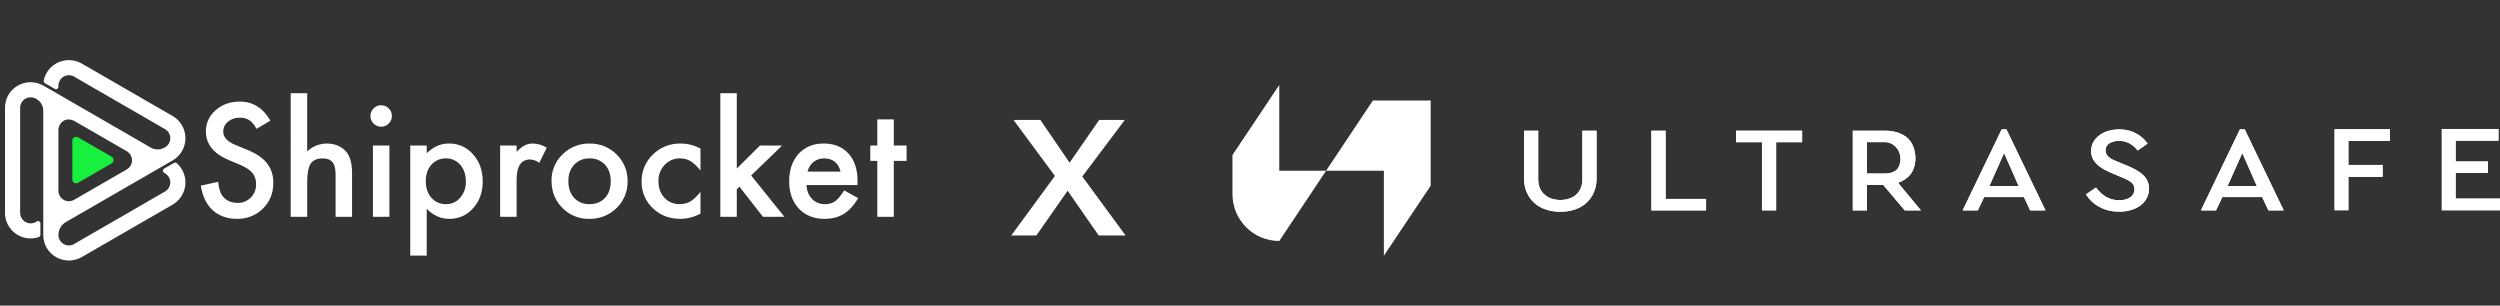
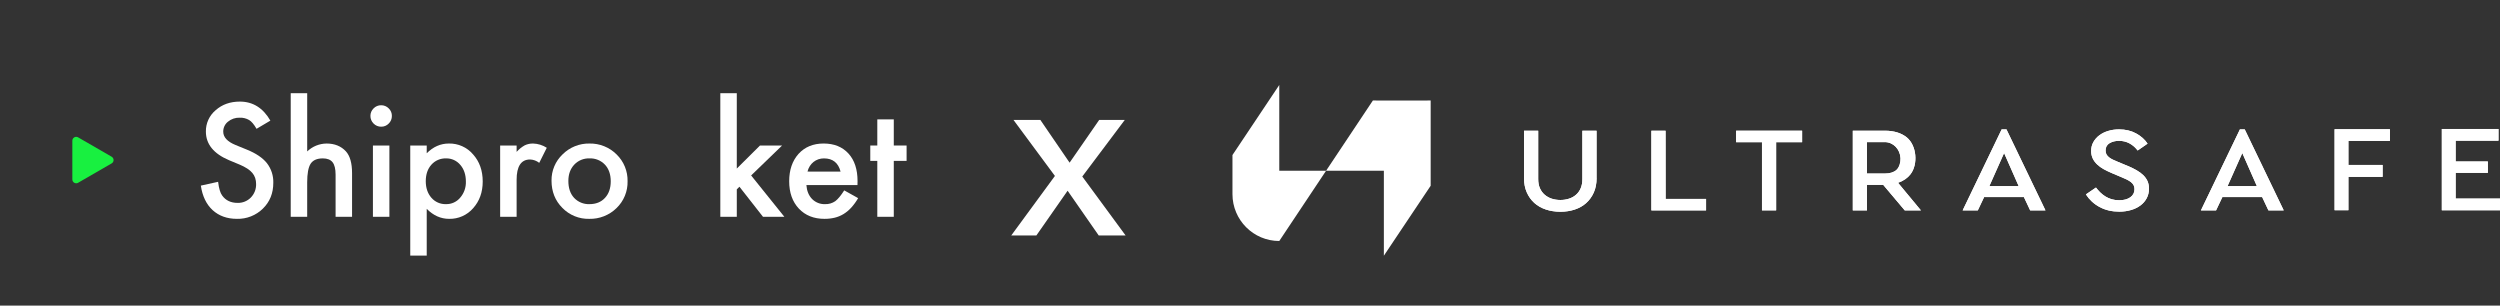
<svg xmlns="http://www.w3.org/2000/svg" width="499" height="61" viewBox="0 0 499 61" fill="none">
  <rect x="0" y="0" width="499" height="61" fill="#333333" stroke="none" />
  <path d="M201.844 47L210.562 35.117L202.289 23.938H207.656L213.492 32.469L219.398 23.938H224.508L216.023 35.234L224.672 47H219.305L213.094 38.07L206.859 47H201.844Z" fill="white" />
-   <path fill-rule="evenodd" clip-rule="evenodd" d="M14.746 39.91L25.307 33.813C25.625 33.63 25.89 33.366 26.074 33.047C26.258 32.729 26.355 32.368 26.355 32C26.355 31.633 26.258 31.271 26.074 30.953C25.89 30.635 25.625 30.37 25.307 30.187L14.974 24.222C13.116 23.149 11.659 24.559 11.659 25.933V38.063C11.658 38.426 11.751 38.783 11.929 39.099C12.108 39.416 12.365 39.68 12.677 39.866C12.989 40.052 13.343 40.154 13.706 40.161C14.069 40.169 14.428 40.081 14.747 39.908L14.746 39.91ZM16.538 21.633L30.091 29.457C30.511 29.7 30.987 29.827 31.471 29.827C31.956 29.827 32.432 29.7 32.852 29.457L32.945 29.403C33.264 29.22 33.528 28.956 33.712 28.637C33.896 28.319 33.993 27.958 33.993 27.59C33.993 27.222 33.896 26.861 33.712 26.543C33.528 26.225 33.264 25.96 32.945 25.777L14.974 15.402C14.66 15.178 14.291 15.045 13.906 15.017C13.522 14.989 13.137 15.068 12.794 15.245C12.451 15.422 12.164 15.69 11.964 16.019C11.764 16.349 11.658 16.727 11.659 17.113V17.315C11.659 17.4 11.637 17.484 11.595 17.558C11.552 17.633 11.491 17.694 11.416 17.737C11.342 17.78 11.258 17.802 11.173 17.802C11.087 17.802 11.003 17.779 10.929 17.736L8.969 16.604C8.881 16.554 8.811 16.477 8.768 16.384C8.726 16.292 8.714 16.189 8.733 16.089C9.402 12.66 13.369 10.842 16.538 12.811L34.457 23.157C35.232 23.605 35.875 24.248 36.324 25.022C36.772 25.796 37.01 26.674 37.014 27.568C37.018 28.462 36.787 29.342 36.345 30.12C35.903 30.897 35.265 31.545 34.494 32L13.133 44.334C12.684 44.593 12.312 44.965 12.054 45.413C11.795 45.861 11.659 46.369 11.659 46.887C11.658 47.272 11.763 47.651 11.963 47.981C12.163 48.311 12.451 48.579 12.793 48.756C13.136 48.933 13.521 49.012 13.906 48.984C14.29 48.957 14.66 48.824 14.974 48.599L32.945 38.224C33.264 38.041 33.528 37.777 33.712 37.458C33.896 37.14 33.993 36.779 33.993 36.411C33.993 36.044 33.896 35.682 33.712 35.364C33.528 35.046 33.264 34.782 32.945 34.598L32.77 34.497C32.696 34.455 32.634 34.393 32.591 34.319C32.548 34.245 32.525 34.161 32.525 34.076C32.525 33.99 32.548 33.906 32.591 33.832C32.634 33.758 32.696 33.697 32.77 33.654L34.728 32.524C34.816 32.473 34.918 32.451 35.019 32.46C35.12 32.47 35.216 32.511 35.292 32.578C35.899 33.117 36.369 33.791 36.664 34.547C36.959 35.302 37.07 36.117 36.988 36.924C36.907 37.731 36.635 38.507 36.195 39.188C35.755 39.869 35.159 40.437 34.457 40.843L16.538 51.188C13.081 53.338 8.667 50.976 8.636 46.932L8.635 46.933V22.062C8.635 21.606 8.515 21.158 8.287 20.763C8.059 20.368 7.731 20.04 7.336 19.812C7.022 19.588 6.652 19.455 6.268 19.428C5.883 19.4 5.498 19.479 5.155 19.656C4.813 19.833 4.525 20.102 4.325 20.431C4.125 20.761 4.02 21.14 4.021 21.525V42.475C4.019 42.861 4.125 43.24 4.325 43.57C4.525 43.9 4.812 44.168 5.155 44.345C5.498 44.522 5.883 44.601 6.267 44.574C6.652 44.546 7.022 44.413 7.336 44.188C7.41 44.145 7.494 44.123 7.579 44.123C7.665 44.122 7.749 44.145 7.823 44.188C7.897 44.23 7.958 44.292 8.001 44.366C8.044 44.44 8.066 44.525 8.065 44.61V46.862C8.066 46.965 8.034 47.064 7.974 47.147C7.914 47.23 7.83 47.293 7.733 47.325C6.964 47.585 6.145 47.658 5.342 47.538C4.539 47.417 3.777 47.107 3.118 46.633C2.46 46.159 1.924 45.534 1.555 44.811C1.186 44.088 0.995 43.287 0.998 42.475V21.525C0.998 17.555 5.21 15.187 8.636 17.068C11.27 18.59 13.904 20.111 16.538 21.632V21.633Z" fill="white" />
  <path d="M14.438 35.81C14.437 35.952 14.476 36.091 14.549 36.213C14.623 36.334 14.729 36.433 14.855 36.499C14.981 36.564 15.123 36.593 15.265 36.583C15.407 36.573 15.543 36.524 15.659 36.441L22.283 32.617C22.4 32.55 22.498 32.452 22.566 32.335C22.633 32.218 22.669 32.084 22.669 31.949C22.669 31.813 22.633 31.68 22.566 31.563C22.498 31.445 22.4 31.348 22.283 31.28L15.659 27.456C15.543 27.374 15.407 27.325 15.265 27.314C15.123 27.304 14.982 27.334 14.855 27.399C14.729 27.464 14.623 27.563 14.55 27.684C14.476 27.806 14.437 27.945 14.438 28.087V35.81Z" fill="#18F040" />
  <path d="M53.967 24.076L51.206 25.712C50.689 24.816 50.197 24.232 49.73 23.959C49.16 23.626 48.505 23.464 47.845 23.492C46.989 23.461 46.152 23.747 45.493 24.295C45.196 24.533 44.957 24.836 44.795 25.18C44.633 25.524 44.552 25.902 44.558 26.282C44.558 27.383 45.376 28.269 47.013 28.941L49.263 29.86C51.093 30.601 52.433 31.504 53.28 32.571C54.146 33.691 54.595 35.078 54.551 36.493C54.551 38.568 53.86 40.282 52.477 41.636C51.794 42.308 50.983 42.836 50.092 43.187C49.201 43.538 48.248 43.707 47.29 43.681C45.332 43.681 43.716 43.102 42.44 41.943C41.183 40.784 40.399 39.152 40.088 37.048L43.535 36.288C43.691 37.613 43.964 38.529 44.353 39.035C45.054 40.009 46.077 40.496 47.421 40.496C47.911 40.51 48.399 40.423 48.854 40.239C49.309 40.056 49.722 39.78 50.065 39.43C50.414 39.074 50.687 38.651 50.868 38.186C51.048 37.721 51.133 37.225 51.117 36.727C51.121 36.318 51.06 35.911 50.934 35.522C50.81 35.153 50.617 34.81 50.365 34.514C50.075 34.179 49.737 33.889 49.364 33.652C48.9 33.355 48.411 33.099 47.903 32.886L45.726 31.98C42.638 30.675 41.095 28.766 41.095 26.253C41.082 25.444 41.25 24.643 41.586 23.907C41.922 23.172 42.418 22.521 43.038 22.001C44.333 20.852 45.945 20.277 47.874 20.277C50.475 20.278 52.506 21.544 53.967 24.076Z" fill="white" />
  <path d="M58.029 18.598H61.316V30.227C62.358 29.226 63.743 28.662 65.188 28.649C66.795 28.649 68.08 29.17 69.044 30.212C69.862 31.118 70.271 32.564 70.271 34.551V43.273H66.984V34.858C66.984 33.718 66.782 32.893 66.378 32.381C65.973 31.869 65.323 31.613 64.427 31.615C63.278 31.615 62.469 31.97 62.001 32.681C61.543 33.402 61.315 34.639 61.315 36.392V43.273H58.027L58.029 18.598Z" fill="white" />
  <path d="M73.938 23.125C73.935 22.847 73.99 22.572 74.098 22.315C74.206 22.059 74.365 21.828 74.566 21.635C74.761 21.433 74.995 21.273 75.254 21.166C75.512 21.057 75.79 21.003 76.071 21.007C76.354 21.003 76.634 21.056 76.896 21.164C77.157 21.272 77.393 21.432 77.59 21.635C77.794 21.829 77.955 22.063 78.063 22.322C78.171 22.581 78.224 22.86 78.219 23.14C78.223 23.423 78.17 23.704 78.062 23.965C77.954 24.226 77.793 24.463 77.59 24.66C77.397 24.863 77.163 25.024 76.904 25.132C76.645 25.24 76.366 25.293 76.085 25.288C75.803 25.293 75.522 25.239 75.26 25.131C74.999 25.023 74.763 24.863 74.566 24.66C74.362 24.46 74.201 24.221 74.093 23.958C73.985 23.694 73.932 23.41 73.938 23.125ZM77.722 29.043V43.272H74.435V29.043H77.722Z" fill="white" />
  <path d="M85.174 51.016H81.887V29.042H85.174V30.59C86.469 29.295 87.94 28.648 89.586 28.647C90.502 28.625 91.412 28.807 92.249 29.181C93.085 29.555 93.828 30.112 94.422 30.81C95.707 32.241 96.35 34.048 96.35 36.23C96.35 38.363 95.712 40.141 94.437 41.562C93.843 42.246 93.106 42.791 92.277 43.157C91.449 43.523 90.55 43.703 89.645 43.682C87.979 43.682 86.489 43.015 85.174 41.68L85.174 51.016ZM92.99 36.245C92.99 34.882 92.62 33.772 91.88 32.914C91.535 32.498 91.102 32.166 90.611 31.94C90.12 31.715 89.585 31.604 89.045 31.614C88.493 31.595 87.944 31.698 87.436 31.915C86.929 32.132 86.475 32.458 86.108 32.871C85.358 33.709 84.983 34.809 84.983 36.172C84.983 37.507 85.358 38.608 86.108 39.474C86.469 39.891 86.919 40.221 87.425 40.441C87.931 40.661 88.479 40.765 89.03 40.745C89.567 40.757 90.099 40.648 90.587 40.425C91.075 40.202 91.507 39.872 91.85 39.46C92.622 38.57 93.029 37.422 92.99 36.245Z" fill="white" />
  <path d="M99.83 29.043H103.117V30.314C103.577 29.795 104.12 29.355 104.724 29.014C105.252 28.759 105.833 28.634 106.419 28.649C107.385 28.679 108.325 28.971 109.136 29.496L107.632 32.505C107.109 32.094 106.47 31.858 105.805 31.833C104.013 31.833 103.117 33.187 103.117 35.894V43.272H99.83V29.043Z" fill="white" />
  <path d="M110.085 36.056C110.069 35.077 110.257 34.105 110.637 33.202C111.017 32.299 111.58 31.485 112.291 30.811C112.995 30.107 113.835 29.553 114.759 29.181C115.682 28.81 116.672 28.629 117.667 28.649C118.669 28.629 119.664 28.812 120.592 29.186C121.521 29.56 122.365 30.118 123.073 30.826C123.786 31.519 124.348 32.352 124.725 33.271C125.102 34.191 125.285 35.179 125.264 36.173C125.288 37.171 125.104 38.163 124.724 39.086C124.345 40.009 123.777 40.843 123.058 41.536C122.339 42.239 121.486 42.791 120.55 43.16C119.615 43.529 118.614 43.707 117.609 43.683C116.612 43.708 115.621 43.525 114.698 43.148C113.775 42.771 112.94 42.207 112.246 41.492C110.805 40.05 110.085 38.238 110.085 36.056ZM113.445 36.115C113.445 37.537 113.825 38.662 114.585 39.489C114.979 39.907 115.458 40.236 115.989 40.452C116.521 40.669 117.093 40.769 117.667 40.746C118.953 40.746 119.98 40.332 120.75 39.504C121.519 38.676 121.904 37.571 121.904 36.188C121.904 34.805 121.519 33.699 120.75 32.871C120.356 32.453 119.877 32.125 119.345 31.908C118.813 31.691 118.241 31.591 117.667 31.615C117.098 31.593 116.531 31.694 116.004 31.911C115.477 32.128 115.003 32.455 114.614 32.871C113.834 33.709 113.445 34.79 113.445 36.115Z" fill="white" />
-   <path d="M139.814 29.657V34.026C139.063 33.11 138.391 32.482 137.797 32.141C137.172 31.78 136.459 31.598 135.737 31.615C135.161 31.6 134.587 31.709 134.056 31.933C133.524 32.157 133.047 32.492 132.655 32.915C131.831 33.796 131.39 34.968 131.427 36.173C131.427 37.508 131.822 38.603 132.611 39.46C132.998 39.881 133.471 40.213 133.998 40.435C134.525 40.657 135.093 40.763 135.664 40.746C136.393 40.761 137.114 40.585 137.753 40.235C138.338 39.904 139.025 39.261 139.814 38.307V42.646C138.583 43.311 137.209 43.667 135.811 43.683C133.609 43.683 131.769 42.972 130.288 41.55C129.566 40.866 128.995 40.038 128.612 39.12C128.229 38.201 128.043 37.212 128.066 36.218C128.047 35.214 128.237 34.218 128.624 33.292C129.012 32.367 129.588 31.532 130.316 30.841C131.043 30.124 131.906 29.561 132.855 29.184C133.804 28.808 134.819 28.626 135.839 28.649C137.228 28.646 138.595 28.992 139.814 29.657Z" fill="white" />
  <path d="M147.063 18.598V33.646L151.694 29.044H156.106L149.926 35.019L156.559 43.274H152.294L147.59 37.269L147.064 37.795V43.274H143.775V18.598L147.063 18.598Z" fill="white" />
  <path d="M171.152 36.934H160.955C161.042 38.102 161.422 39.033 162.094 39.724C162.432 40.063 162.836 40.329 163.28 40.505C163.725 40.681 164.202 40.763 164.68 40.746C165.402 40.774 166.114 40.569 166.711 40.161C167.237 39.772 167.836 39.051 168.508 37.999L171.284 39.548C170.898 40.219 170.443 40.849 169.925 41.425C169.476 41.922 168.96 42.355 168.391 42.71C167.844 43.047 167.248 43.296 166.624 43.448C165.949 43.609 165.257 43.687 164.563 43.682C162.44 43.682 160.736 43 159.45 41.637C158.165 40.263 157.522 38.442 157.521 36.172C157.521 33.922 158.145 32.1 159.392 30.707C160.648 29.333 162.314 28.647 164.388 28.646C166.482 28.646 168.138 29.314 169.356 30.648C170.563 31.973 171.167 33.809 171.167 36.156L171.152 36.934ZM167.777 34.246C167.319 32.492 166.214 31.615 164.461 31.615C164.078 31.613 163.698 31.674 163.336 31.798C162.99 31.917 162.666 32.095 162.379 32.324C162.089 32.556 161.84 32.835 161.641 33.149C161.429 33.488 161.272 33.857 161.174 34.245L167.777 34.246Z" fill="white" />
  <path d="M178.399 32.112V43.273H175.111V32.112H173.709V29.044H175.111V23.828H178.399V29.044H180.955V32.112H178.399Z" fill="white" />
  <g clip-path="url(#clip0_267_17284)">
    <path d="M318.681 35.563C318.681 36.619 318.498 37.563 318.133 38.396C317.768 39.229 317.261 39.929 316.622 40.508C315.983 41.087 315.222 41.523 314.339 41.818C313.457 42.112 312.493 42.265 311.469 42.265C310.414 42.265 309.44 42.112 308.557 41.818C307.665 41.523 306.904 41.087 306.255 40.508C305.616 39.929 305.108 39.229 304.743 38.396C304.378 37.574 304.195 36.629 304.195 35.563V26.09H307.026V35.726C307.026 36.436 307.137 37.046 307.37 37.574C307.604 38.091 307.918 38.528 308.324 38.873C308.73 39.218 309.196 39.483 309.724 39.655C310.261 39.828 310.84 39.919 311.458 39.919C312.067 39.919 312.635 39.828 313.173 39.655C313.71 39.483 314.177 39.218 314.573 38.873C314.978 38.528 315.283 38.091 315.506 37.574C315.729 37.056 315.841 36.436 315.841 35.726V26.09H318.671V35.563H318.681Z" fill="white" />
    <path d="M332.457 39.706H340.532V41.99H329.617V26.09H332.447L332.457 39.706Z" fill="white" />
    <path d="M380.185 41.99L375.884 36.893H372.648V41.99H369.818V26.09H376.259C377.152 26.09 377.964 26.212 378.704 26.435C379.445 26.669 380.074 27.004 380.601 27.43C382.569 29.055 382.883 32.751 381.352 34.761C380.753 35.543 379.921 36.111 378.846 36.487L383.411 41.99H380.185ZM372.648 34.639H376.209C377.223 34.639 378.004 34.395 378.532 33.918C379.13 33.38 379.384 32.334 379.343 31.563C379.242 29.755 377.893 28.364 376.199 28.364H372.638L372.648 34.639Z" fill="white" />
    <path d="M403.972 39.341H396.029L394.771 41.991H391.748L399.529 25.826H400.493L408.273 41.991H405.22L403.972 39.341ZM400.016 30.548L397.074 37.148H402.927L400.016 30.548Z" fill="white" />
    <path d="M422.962 25.826C424.26 25.826 425.407 26.1 426.38 26.639C427.364 27.177 428.115 27.857 428.653 28.669L426.675 30.04C426.208 29.431 425.67 28.953 425.041 28.618C424.412 28.283 423.723 28.111 422.952 28.111C422.242 28.111 421.613 28.263 421.075 28.578C420.537 28.893 420.274 29.38 420.274 30.04C420.274 30.345 420.335 30.608 420.456 30.822C420.578 31.035 420.75 31.228 420.964 31.401C421.177 31.573 421.44 31.725 421.734 31.868C422.039 32.01 422.363 32.152 422.729 32.304L424.707 33.127C425.366 33.401 425.954 33.685 426.482 33.99C427.009 34.294 427.456 34.629 427.821 34.985C428.186 35.35 428.46 35.746 428.653 36.173C428.835 36.609 428.937 37.097 428.937 37.645C428.937 38.356 428.785 38.995 428.48 39.564C428.176 40.133 427.76 40.62 427.232 41.006C426.705 41.402 426.086 41.706 425.356 41.92C424.636 42.133 423.855 42.245 423.013 42.245C421.532 42.245 420.223 41.94 419.077 41.321C417.93 40.701 417.028 39.858 416.348 38.803L418.357 37.432C418.61 37.767 418.884 38.092 419.198 38.396C419.513 38.701 419.858 38.975 420.233 39.209C420.608 39.442 421.024 39.625 421.481 39.767C421.937 39.899 422.434 39.97 422.992 39.97C423.905 39.97 424.636 39.777 425.204 39.381C425.762 38.985 426.046 38.447 426.046 37.757C426.046 37.452 425.985 37.178 425.863 36.955C425.741 36.721 425.559 36.518 425.325 36.335C425.092 36.163 424.818 35.99 424.514 35.838C424.199 35.685 423.844 35.533 423.459 35.371L421.511 34.548C420.943 34.304 420.406 34.051 419.909 33.776C419.412 33.502 418.975 33.188 418.6 32.832C418.225 32.477 417.93 32.081 417.717 31.644C417.504 31.198 417.393 30.7 417.393 30.142C417.393 29.482 417.535 28.893 417.839 28.354C418.133 27.826 418.539 27.369 419.046 26.994C419.554 26.618 420.142 26.324 420.811 26.131C421.471 25.928 422.191 25.826 422.962 25.826Z" fill="white" />
    <path d="M451.528 39.341H443.585L442.328 41.991H439.305L447.085 25.826H448.049L455.829 41.991H452.776L451.528 39.341ZM447.562 30.548L444.62 37.148H450.473L447.562 30.548Z" fill="white" />
    <path d="M358.913 26.09H347.318H346.527V28.384H347.318H351.69V41.99H354.52V28.384H358.913H359.704V26.09H358.913Z" fill="white" />
    <path d="M477.029 28.121H468.742V32.924H475.569V35.3H468.742V41.961H465.982V25.796H477.029V28.121Z" fill="white" />
    <path d="M498.686 28.081H490.145V32.233H496.576V34.498H490.145V39.635H499V41.971H487.385V25.745H498.696V28.081H498.686Z" fill="white" />
    <path d="M318.681 35.563C318.681 36.619 318.498 37.563 318.133 38.396C317.768 39.229 317.261 39.929 316.622 40.508C315.983 41.087 315.222 41.523 314.339 41.818C313.457 42.112 312.493 42.265 311.469 42.265C310.414 42.265 309.44 42.112 308.557 41.818C307.665 41.523 306.904 41.087 306.255 40.508C305.616 39.929 305.108 39.229 304.743 38.396C304.378 37.574 304.195 36.629 304.195 35.563V26.09H307.026V35.726C307.026 36.436 307.137 37.046 307.37 37.574C307.604 38.091 307.918 38.528 308.324 38.873C308.73 39.218 309.196 39.483 309.724 39.655C310.261 39.828 310.84 39.919 311.458 39.919C312.067 39.919 312.635 39.828 313.173 39.655C313.71 39.483 314.177 39.218 314.573 38.873C314.978 38.528 315.283 38.091 315.506 37.574C315.729 37.056 315.841 36.436 315.841 35.726V26.09H318.671V35.563H318.681Z" fill="white" />
    <path d="M332.457 39.706H340.532V41.99H329.617V26.09H332.447L332.457 39.706Z" fill="white" />
    <path d="M380.185 41.99L375.884 36.893H372.648V41.99H369.818V26.09H376.259C377.152 26.09 377.964 26.212 378.704 26.435C379.445 26.669 380.074 27.004 380.601 27.43C382.569 29.055 382.883 32.751 381.352 34.761C380.753 35.543 379.921 36.111 378.846 36.487L383.411 41.99H380.185ZM372.648 34.639H376.209C377.223 34.639 378.004 34.395 378.532 33.918C379.13 33.38 379.384 32.334 379.343 31.563C379.242 29.755 377.893 28.364 376.199 28.364H372.638L372.648 34.639Z" fill="white" />
    <path d="M403.972 39.341H396.029L394.771 41.991H391.748L399.529 25.826H400.493L408.273 41.991H405.22L403.972 39.341ZM400.016 30.548L397.074 37.148H402.927L400.016 30.548Z" fill="white" />
    <path d="M422.962 25.826C424.26 25.826 425.407 26.1 426.38 26.639C427.364 27.177 428.115 27.857 428.653 28.669L426.675 30.04C426.208 29.431 425.67 28.953 425.041 28.618C424.412 28.283 423.723 28.111 422.952 28.111C422.242 28.111 421.613 28.263 421.075 28.578C420.537 28.893 420.274 29.38 420.274 30.04C420.274 30.345 420.335 30.608 420.456 30.822C420.578 31.035 420.75 31.228 420.964 31.401C421.177 31.573 421.44 31.725 421.734 31.868C422.039 32.01 422.363 32.152 422.729 32.304L424.707 33.127C425.366 33.401 425.954 33.685 426.482 33.99C427.009 34.294 427.456 34.629 427.821 34.985C428.186 35.35 428.46 35.746 428.653 36.173C428.835 36.609 428.937 37.097 428.937 37.645C428.937 38.356 428.785 38.995 428.48 39.564C428.176 40.133 427.76 40.62 427.232 41.006C426.705 41.402 426.086 41.706 425.356 41.92C424.636 42.133 423.855 42.245 423.013 42.245C421.532 42.245 420.223 41.94 419.077 41.321C417.93 40.701 417.028 39.858 416.348 38.803L418.357 37.432C418.61 37.767 418.884 38.092 419.198 38.396C419.513 38.701 419.858 38.975 420.233 39.209C420.608 39.442 421.024 39.625 421.481 39.767C421.937 39.899 422.434 39.97 422.992 39.97C423.905 39.97 424.636 39.777 425.204 39.381C425.762 38.985 426.046 38.447 426.046 37.757C426.046 37.452 425.985 37.178 425.863 36.955C425.741 36.721 425.559 36.518 425.325 36.335C425.092 36.163 424.818 35.99 424.514 35.838C424.199 35.685 423.844 35.533 423.459 35.371L421.511 34.548C420.943 34.304 420.406 34.051 419.909 33.776C419.412 33.502 418.975 33.188 418.6 32.832C418.225 32.477 417.93 32.081 417.717 31.644C417.504 31.198 417.393 30.7 417.393 30.142C417.393 29.482 417.535 28.893 417.839 28.354C418.133 27.826 418.539 27.369 419.046 26.994C419.554 26.618 420.142 26.324 420.811 26.131C421.471 25.928 422.191 25.826 422.962 25.826Z" fill="white" />
    <path d="M451.528 39.341H443.585L442.328 41.991H439.305L447.085 25.826H448.049L455.829 41.991H452.776L451.528 39.341ZM447.562 30.548L444.62 37.148H450.473L447.562 30.548Z" fill="white" />
    <path d="M358.913 26.09H347.318H346.527V28.384H347.318H351.69V41.99H354.52V28.384H358.913H359.704V26.09H358.913Z" fill="white" />
    <path d="M477.029 28.121H468.742V32.924H475.569V35.3H468.742V41.961H465.982V25.796H477.029V28.121Z" fill="white" />
    <path d="M498.686 28.081H490.145V32.233H496.576V34.498H490.145V39.635H499V41.971H487.385V25.745H498.696V28.081H498.686Z" fill="white" />
    <path d="M274.028 20.059L264.685 34.081H255.343V16.962L246 30.944V38.752C246 43.91 250.179 48.103 255.343 48.103L264.685 34.081H276.219V51.038L285.561 37.076V20.059C285.561 20.059 274.007 20.079 274.028 20.059Z" fill="white" />
  </g>
  <defs>
    <clipPath id="clip0_267_17284">
      <rect width="253" height="36" fill="white" transform="translate(246 16)" />
    </clipPath>
  </defs>
</svg>